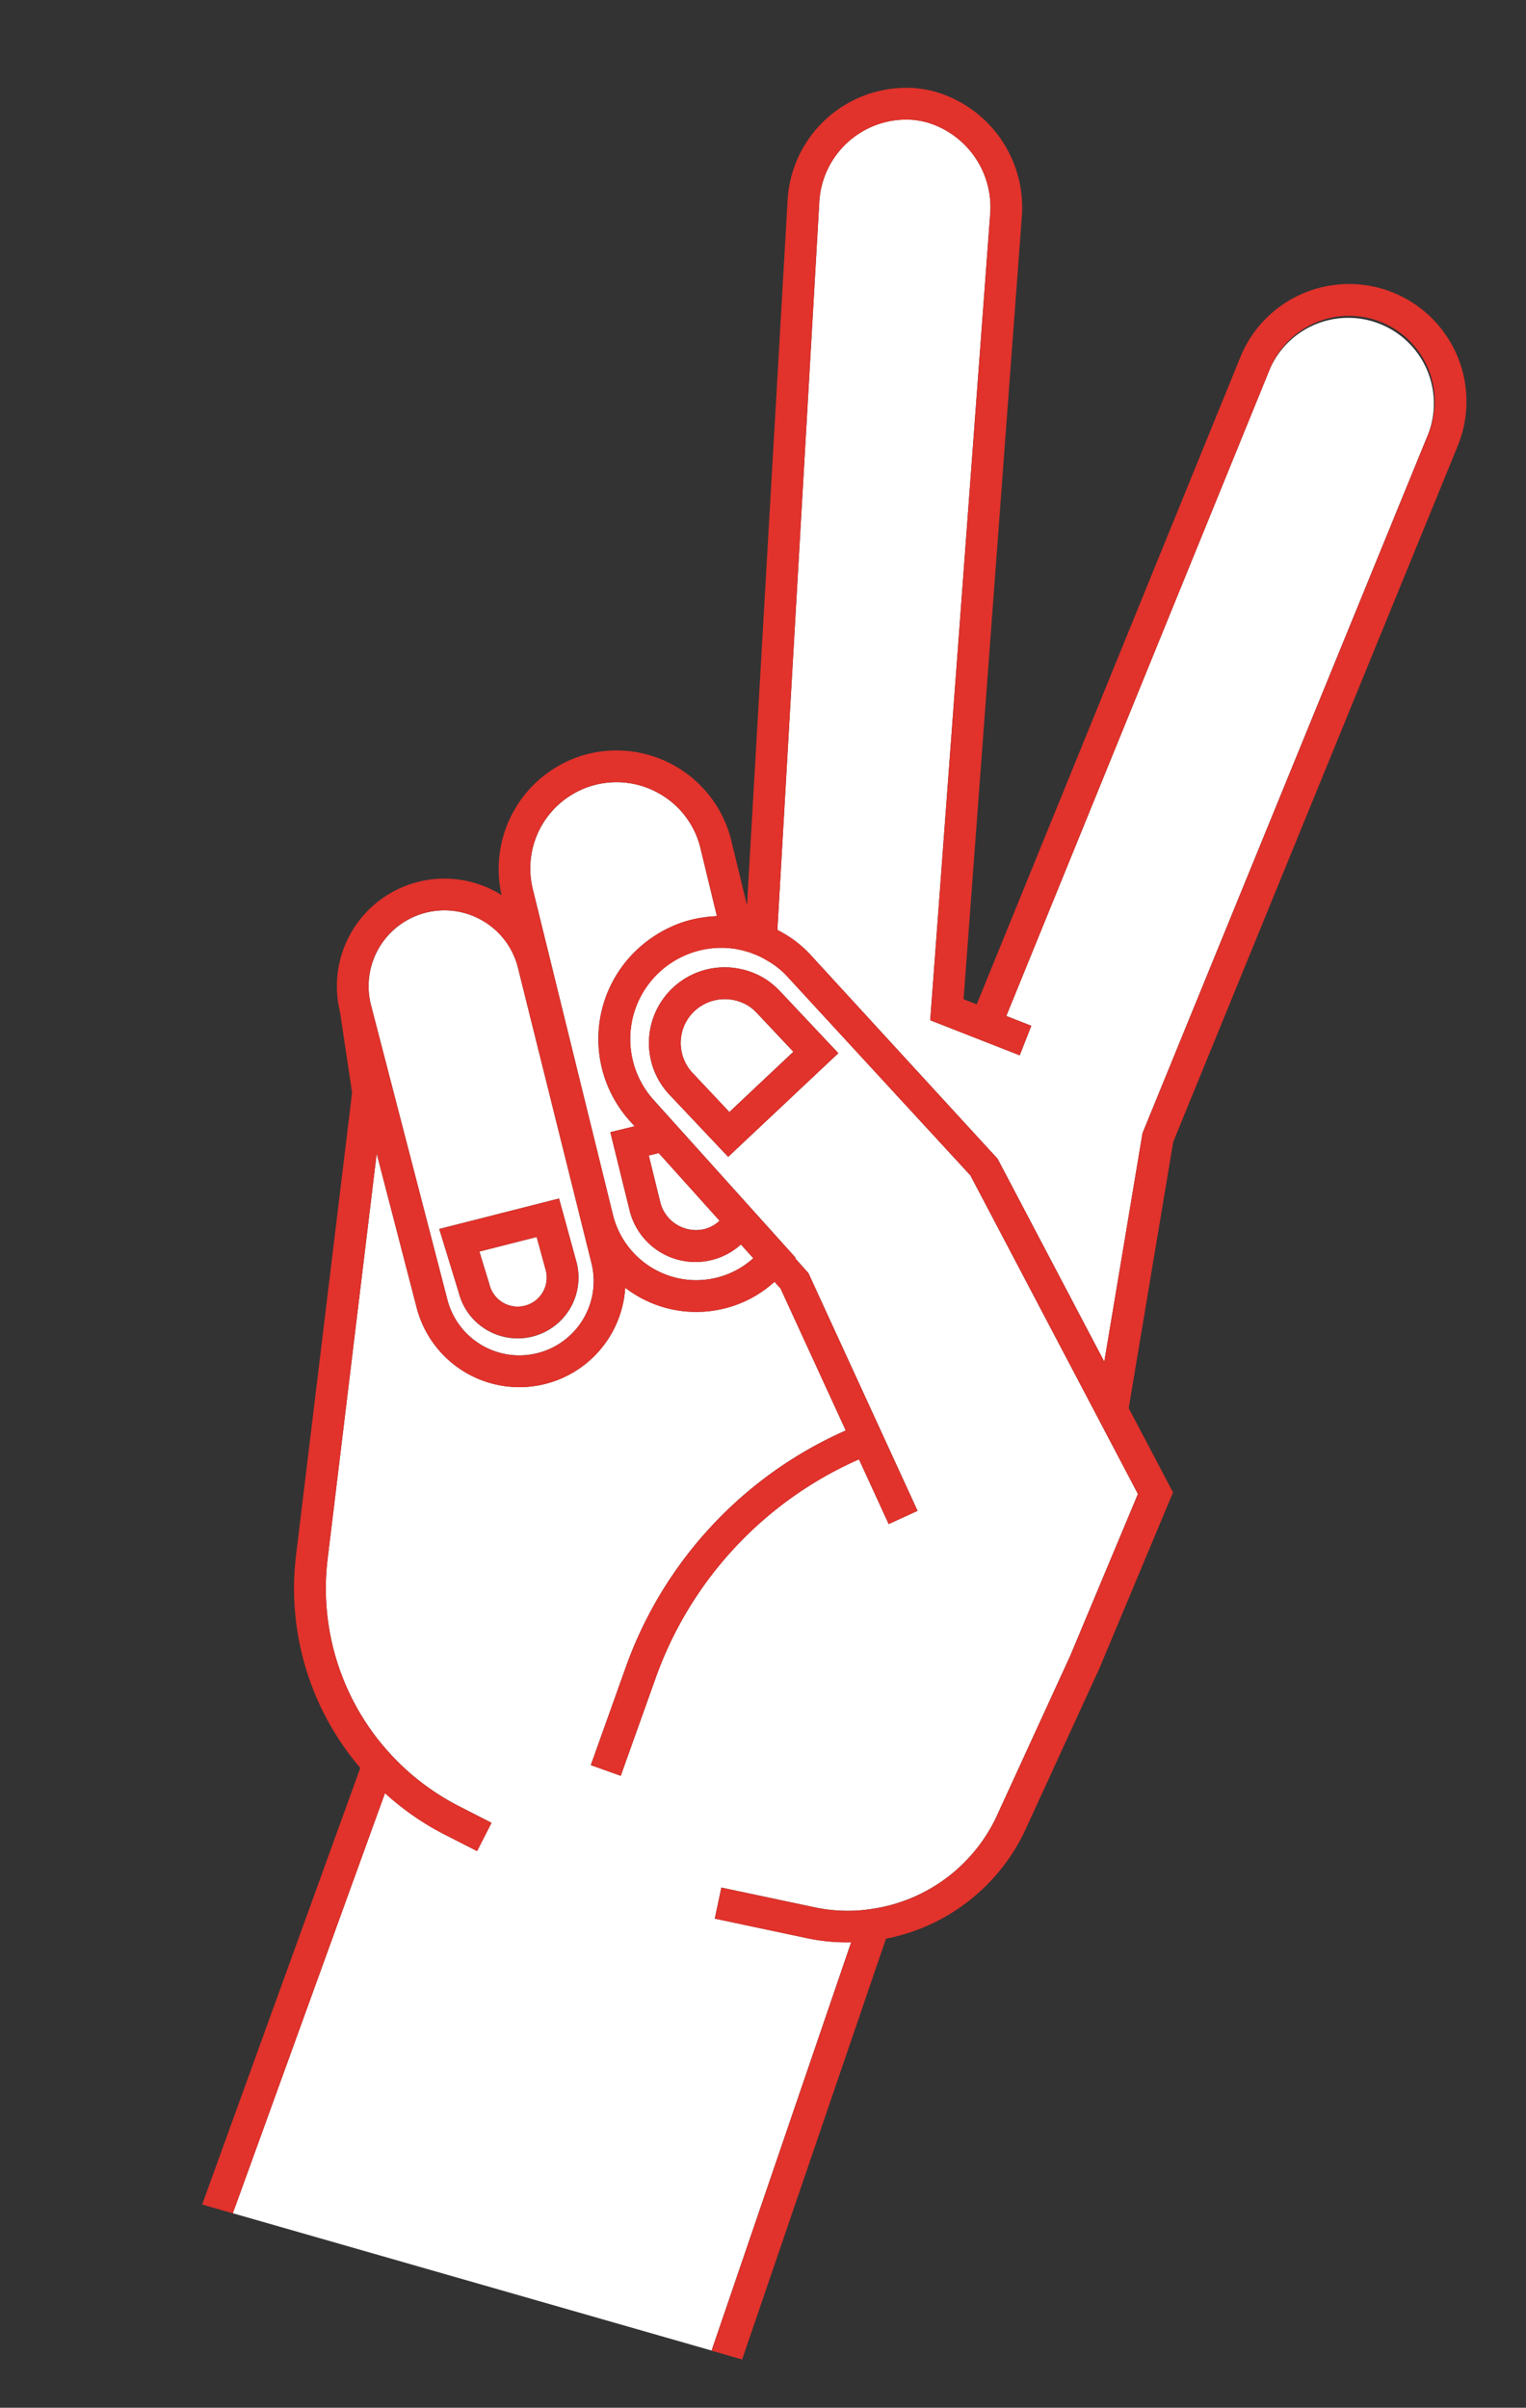
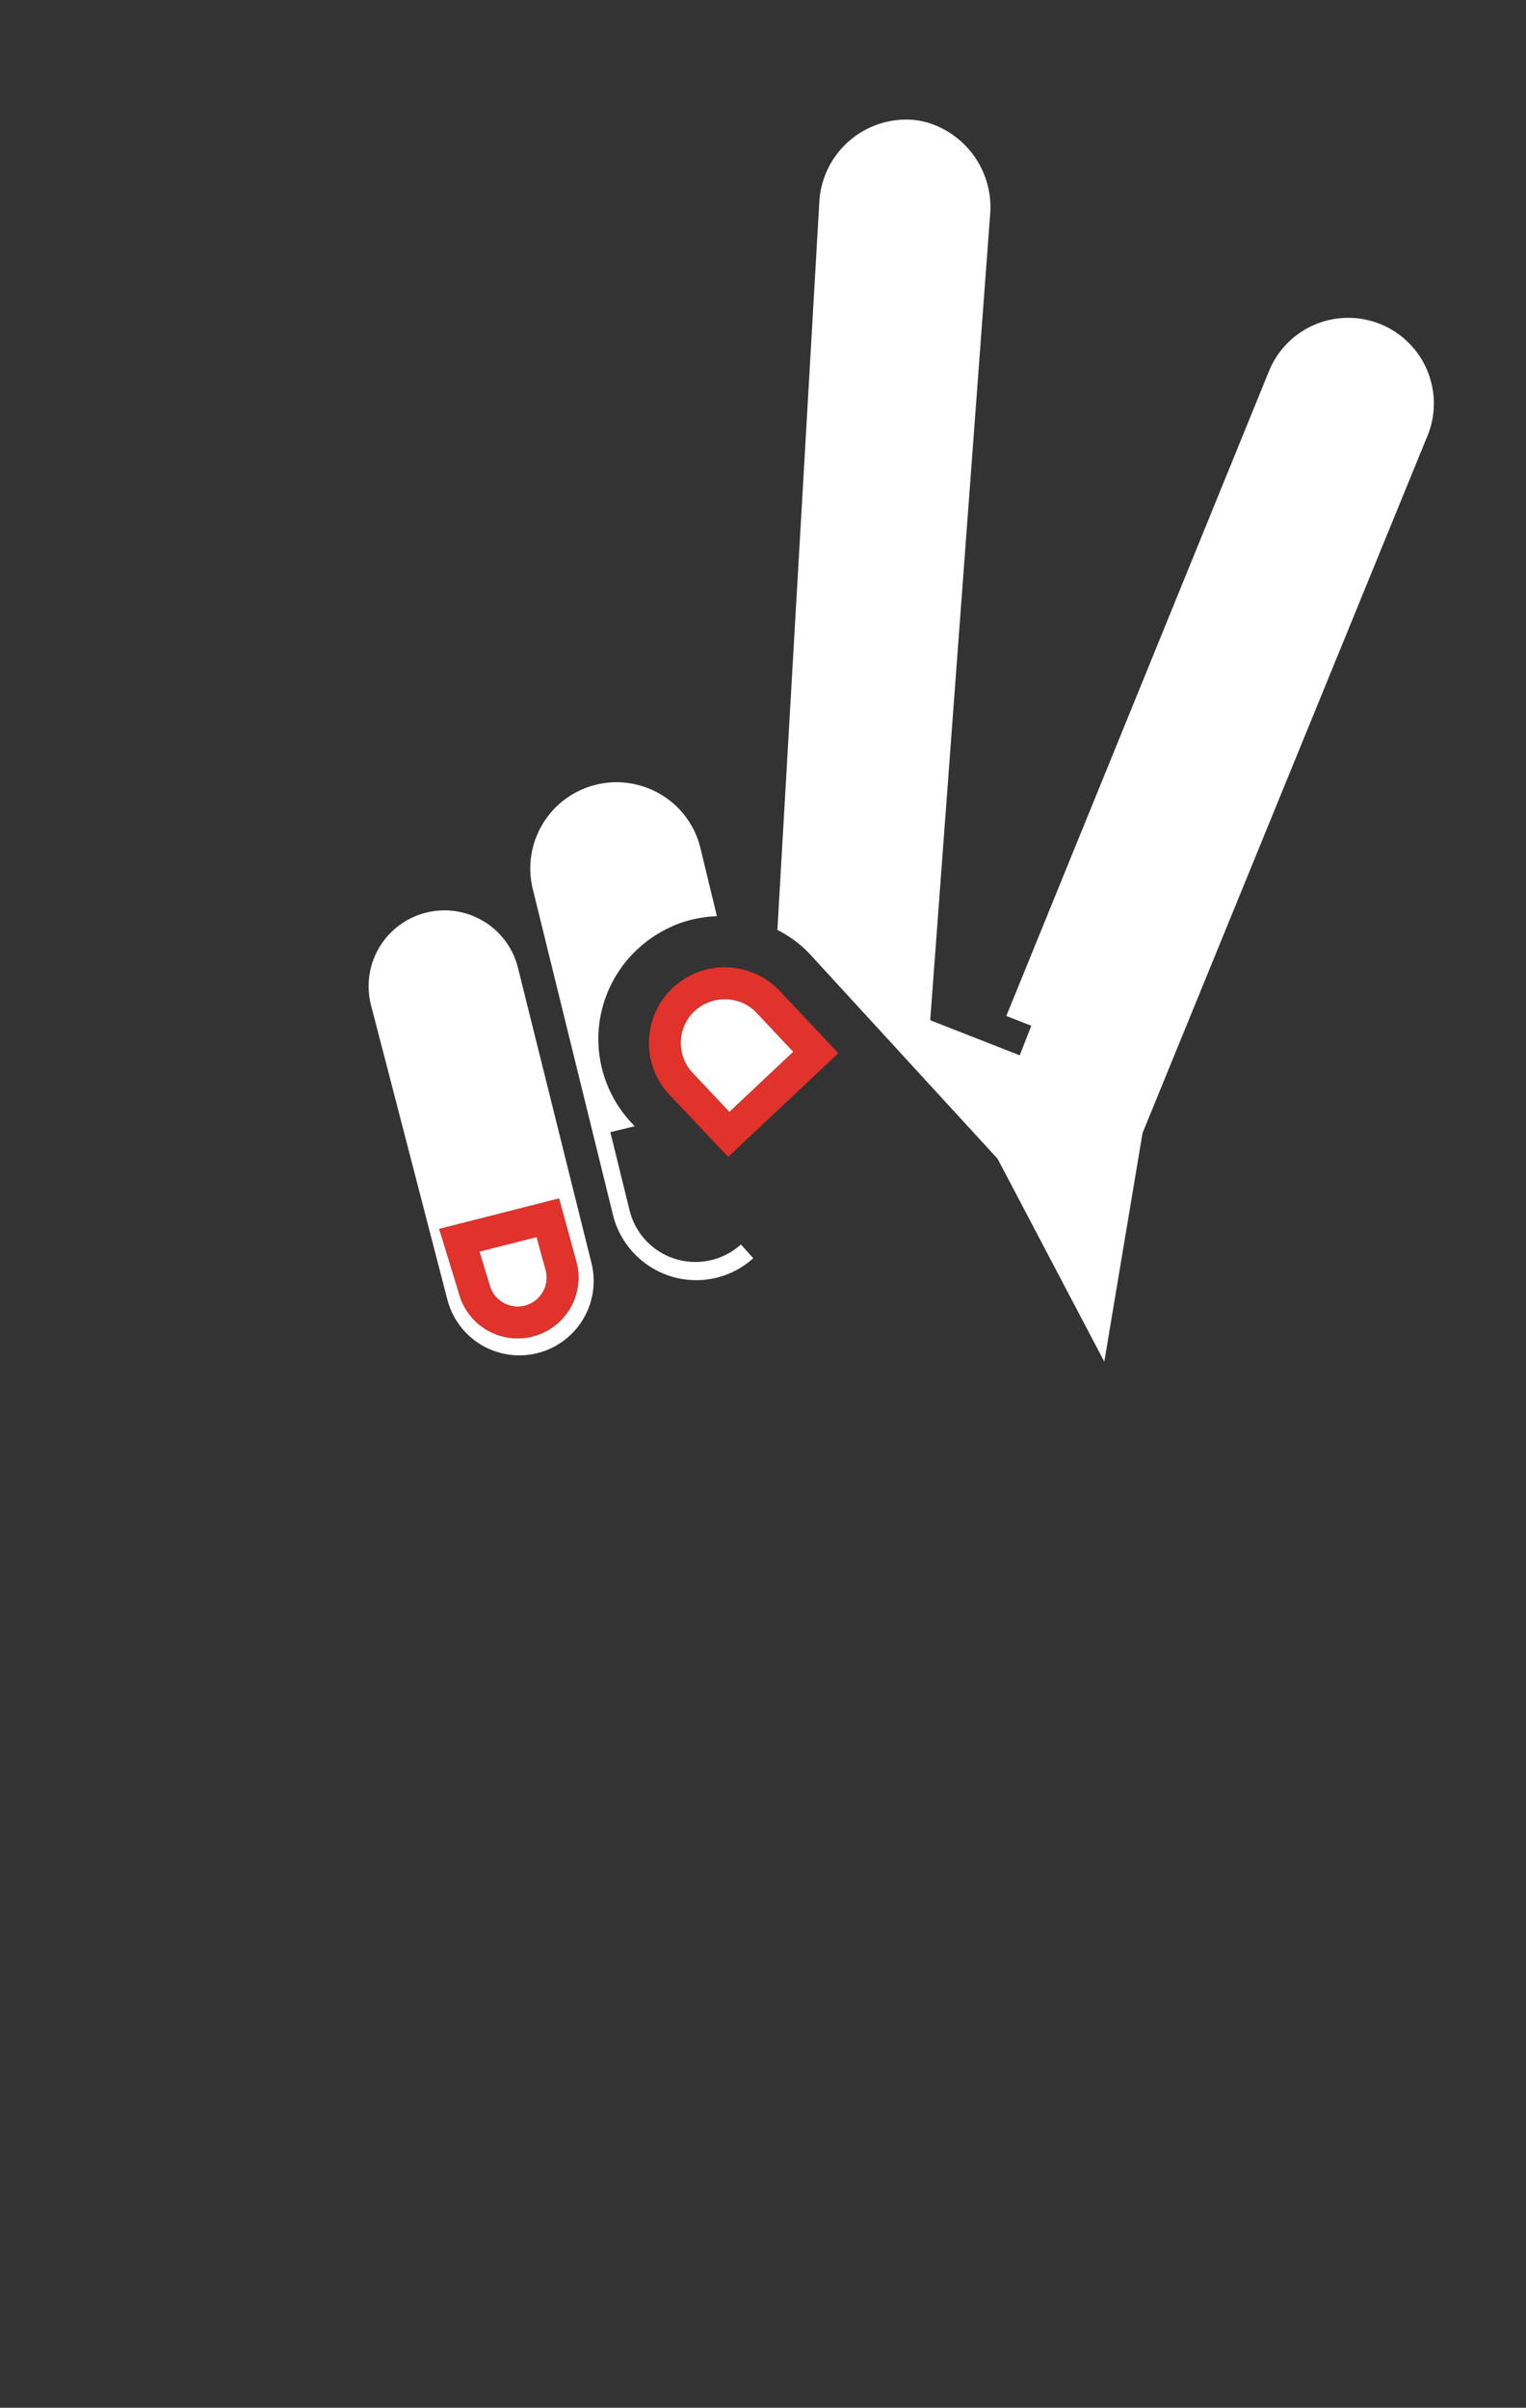
<svg xmlns="http://www.w3.org/2000/svg" width="173.904" height="274.322" viewBox="0 0 173.904 274.322">
  <rect x="0" y="0" width="173.904" height="274.322" fill="#333333" stroke="none" />
  <defs>
    <style>.a{fill:#fff;}.b{fill:#e1322b;}</style>
  </defs>
  <g transform="translate(-16.144 -65.547) rotate(16)">
-     <path class="a" d="M144.171,154.906a4,4,0,0,0,1.416-1.4l-8.791-5.5-1.013.575,2.771,4.834A4.2,4.2,0,0,0,144.171,154.906Z" transform="translate(5.162 16.143)" />
    <path class="a" d="M120.26,134.758a8.577,8.577,0,0,0-5.326-4.05,8.751,8.751,0,0,0-2.175-.277,8.645,8.645,0,0,0-7.424,13.034L122.9,173.234a8.47,8.47,0,1,0,14.679-8.456Zm16.385,35.716a6.932,6.932,0,0,1-12.7,1.67l-4.114-6.323,12.167-7.1,3.93,6.457A6.9,6.9,0,0,1,136.645,170.474Z" transform="translate(0.467 13.534)" />
    <path class="a" d="M128.069,159.349l-5.817,3.394,2.092,3.219a3.362,3.362,0,0,0,2.06,1.625,3.311,3.311,0,0,0,3.725-4.852Z" transform="translate(3.154 17.826)" />
-     <path class="a" d="M181.579,232.539l-10.742.758-.255-3.609,10.752-.76a17.915,17.915,0,0,0,6.372-1.614,18.667,18.667,0,0,0,10.759-13.868l3.054-20.094,2.336-19.853L175.5,143.874,149.295,127.9a9.453,9.453,0,0,0-2.93-1.208,8.188,8.188,0,0,0-1.4-.255c-.248-.02-.361-.03-.467-.045a11.578,11.578,0,0,0-1.92.06,10.382,10.382,0,0,0-4.165,19.094l20.53,12.834-.031.076,1.91,1.2,19.422,22.607-2.745,2.361-5.29-6.157a42.984,42.984,0,0,0-15.4,30.241l-.759,11.9-3.614-.23.759-11.9a46.625,46.625,0,0,1,16.659-32.757l-11.6-13.5-.875-.547a13.165,13.165,0,0,1-4.649,4.493,13.265,13.265,0,0,1-11.517.85,12.09,12.09,0,0,1-22.28,8.634l-9.158-15.522,7.365,46.009a27.875,27.875,0,0,0,22.092,22.869l4.137.807-.695,3.553-4.137-.807a31.134,31.134,0,0,1-7.771-2.646l-3.475,50.792h56.76l2.467-49.108A21.436,21.436,0,0,1,181.579,232.539Zm-33.2-83.088-8.364-4.952a8.559,8.559,0,0,1-3.713-4.484q-.145-.4-.251-.823a8.623,8.623,0,0,1,7.961-10.712,8.171,8.171,0,0,1,1.774.088l.25.034c.308.062.617.144.923.226a9.353,9.353,0,0,1,1.857.828l8.379,4.979Z" transform="translate(1.303 12.933)" />
    <path class="a" d="M190.672,146.105,200,60.7A9.757,9.757,0,0,0,180.6,58.655l-8.549,79.094,3.046.288-.341,3.6-10.905-1.031-18.79-90.365a10.076,10.076,0,0,0-9.65-7.862,9.034,9.034,0,0,0-2.1.24,9.942,9.942,0,0,0-7.272,12.009l18.232,80.884c.2.042.4.083.6.137a12.854,12.854,0,0,1,3.951,1.638l26.761,16.376,18.06,18.87-2.99-26.229Z" transform="translate(3.677 0.468)" />
    <path class="a" d="M128.707,113.808a9.829,9.829,0,0,0-11.1,14.386l19.023,33.178a9.8,9.8,0,0,0,8.475,4.881,9.7,9.7,0,0,0,8.24-4.572l-1.788-1.12a7.727,7.727,0,0,1-13.254-.217l-4.578-7.981,2.474-1.407-.671-.419a13.953,13.953,0,0,1-4.484-19.2,14.073,14.073,0,0,1,.816-1.186c.087-.115.18-.223.27-.334.214-.264.435-.521.667-.767.108-.115.216-.227.327-.338.246-.245.5-.478.764-.7.1-.084.193-.172.294-.254.369-.3.748-.578,1.144-.836.038-.024.078-.044.116-.069.358-.227.728-.438,1.106-.632.133-.068.269-.129.4-.193.3-.14.6-.272.906-.392.153-.059.305-.117.46-.171.1-.036.2-.078.3-.111l-3.918-6.894A9.751,9.751,0,0,0,128.707,113.808Z" transform="translate(2.273 11.016)" />
    <path class="a" d="M142.07,131.551c-.085-.02-.242-.061-.416-.1l-.309-.052a5.091,5.091,0,0,0-5.048,2.376,5.117,5.117,0,0,0-.428.9,4.99,4.99,0,0,0,2.159,5.971l5.246,3.119,2.809-4.73,0,0,2.308-3.879-5.264-3.129A5.672,5.672,0,0,0,142.07,131.551Z" transform="translate(5.132 13.67)" />
    <path class="b" d="M143.6,128.559c-.307-.083-.616-.164-.923-.226l-.25-.034a8.17,8.17,0,0,0-1.774-.088,8.623,8.623,0,0,0-7.961,10.712q.107.42.252.823a8.559,8.559,0,0,0,3.713,4.484l8.364,4.952,8.816-14.815-8.379-4.979A9.355,9.355,0,0,0,143.6,128.559Zm2.959,10.945,0,0-2.809,4.73-5.246-3.119a4.99,4.99,0,0,1-2.159-5.971,5.113,5.113,0,0,1,.428-.9,5.092,5.092,0,0,1,5.048-2.376l.309.052c.173.04.331.082.416.1a5.671,5.671,0,0,1,1.061.477l5.264,3.129Z" transform="translate(4.663 13.202)" />
-     <path class="b" d="M203.343,226.959l3.067-20.189,2.544-21.609-7.5-7.836-3.485-30.559,9.312-85.209a13.378,13.378,0,0,0-26.607-2.82l-8.552,79.138-1.6-.15L152.273,49.939a13.734,13.734,0,0,0-13.187-10.711,12.605,12.605,0,0,0-2.92.335A13.562,13.562,0,0,0,126.188,55.9l17.66,78.349-3.729-6.563a13.475,13.475,0,0,0-18.533-4.976,13.518,13.518,0,0,0-4.934,18.135c-.117-.033-.23-.078-.348-.108a12.255,12.255,0,0,0-13.707,17.94l3.87,8.481,8.4,52.494a31.484,31.484,0,0,0,13.707,21.212l-3.612,52.784H128.6l3.475-50.792a31.134,31.134,0,0,0,7.771,2.646l4.137.807.695-3.553-4.137-.807a27.875,27.875,0,0,1-22.092-22.869L111.08,173.07l9.158,15.522a12.09,12.09,0,0,0,22.28-8.634,13.265,13.265,0,0,0,11.517-.85,13.165,13.165,0,0,0,4.649-4.493l.875.547,11.6,13.5A46.625,46.625,0,0,0,154.5,221.419l-.759,11.9,3.614.23.759-11.9a42.984,42.984,0,0,1,15.4-30.241l5.29,6.157,2.745-2.361L162.127,172.6l-1.91-1.2.031-.076-20.53-12.834a10.39,10.39,0,0,1,4.165-19.094,11.577,11.577,0,0,1,1.92-.06c.107.015.219.025.467.045a8.189,8.189,0,0,1,1.4.255,9.453,9.453,0,0,1,2.93,1.208l26.209,15.97,28.353,29.625-2.336,19.853-3.054,20.094a18.667,18.667,0,0,1-10.759,13.868,17.915,17.915,0,0,1-6.372,1.613l-10.752.76.255,3.609,10.742-.758a21.433,21.433,0,0,0,4.939-.931l-2.467,49.108h3.624l2.541-50.6A22.23,22.23,0,0,0,203.343,226.959ZM138.891,184.74a8.47,8.47,0,0,1-15.525,2.028L105.8,157a8.635,8.635,0,0,1,9.6-12.758,8.577,8.577,0,0,1,5.326,4.05l17.318,30.02A8.411,8.411,0,0,1,138.891,184.74Zm3.067-20.586,8.791,5.5a4,4,0,0,1-1.416,1.4,4.2,4.2,0,0,1-5.617-1.486l-2.771-4.834Zm-1.368-27.678c-.155.054-.308.113-.46.171-.308.119-.61.251-.906.392-.136.064-.271.125-.4.193-.378.194-.748.4-1.106.632-.038.025-.078.045-.116.069-.4.258-.775.54-1.144.836-.1.082-.2.17-.294.254-.263.225-.518.458-.764.7-.111.11-.219.223-.327.338-.232.246-.454.5-.667.767-.09.111-.183.219-.27.334a14.066,14.066,0,0,0-.817,1.186,13.953,13.953,0,0,0,4.484,19.2l.671.419L136,163.379l4.578,7.981a7.722,7.722,0,0,0,13.254.217l1.788,1.12a9.7,9.7,0,0,1-8.24,4.572,9.8,9.8,0,0,1-8.475-4.881L119.878,139.21a9.826,9.826,0,0,1,11.1-14.386,9.751,9.751,0,0,1,5.99,4.648l3.918,6.894C140.787,136.4,140.69,136.441,140.59,136.477Zm38.668,17.655L152.5,137.756a12.854,12.854,0,0,0-3.95-1.638c-.194-.054-.4-.094-.6-.137L129.718,55.1a9.942,9.942,0,0,1,7.272-12.009,9.034,9.034,0,0,1,2.1-.24,10.076,10.076,0,0,1,9.65,7.862l18.79,90.365,10.905,1.031.341-3.6-3.046-.288,8.549-79.094a9.757,9.757,0,1,1,19.407,2.048l-9.333,85.4-.022.2L197.318,173Z" />
    <path class="b" d="M129.972,155.067l-12.167,7.1,4.114,6.323a6.93,6.93,0,1,0,11.984-6.964Zm1.147,10.814a3.311,3.311,0,0,1-4.055,2.34A3.362,3.362,0,0,1,125,166.6l-2.092-3.219,5.817-3.394,2.061,3.385A3.288,3.288,0,0,1,131.12,165.881Z" transform="translate(2.494 17.19)" />
  </g>
</svg>